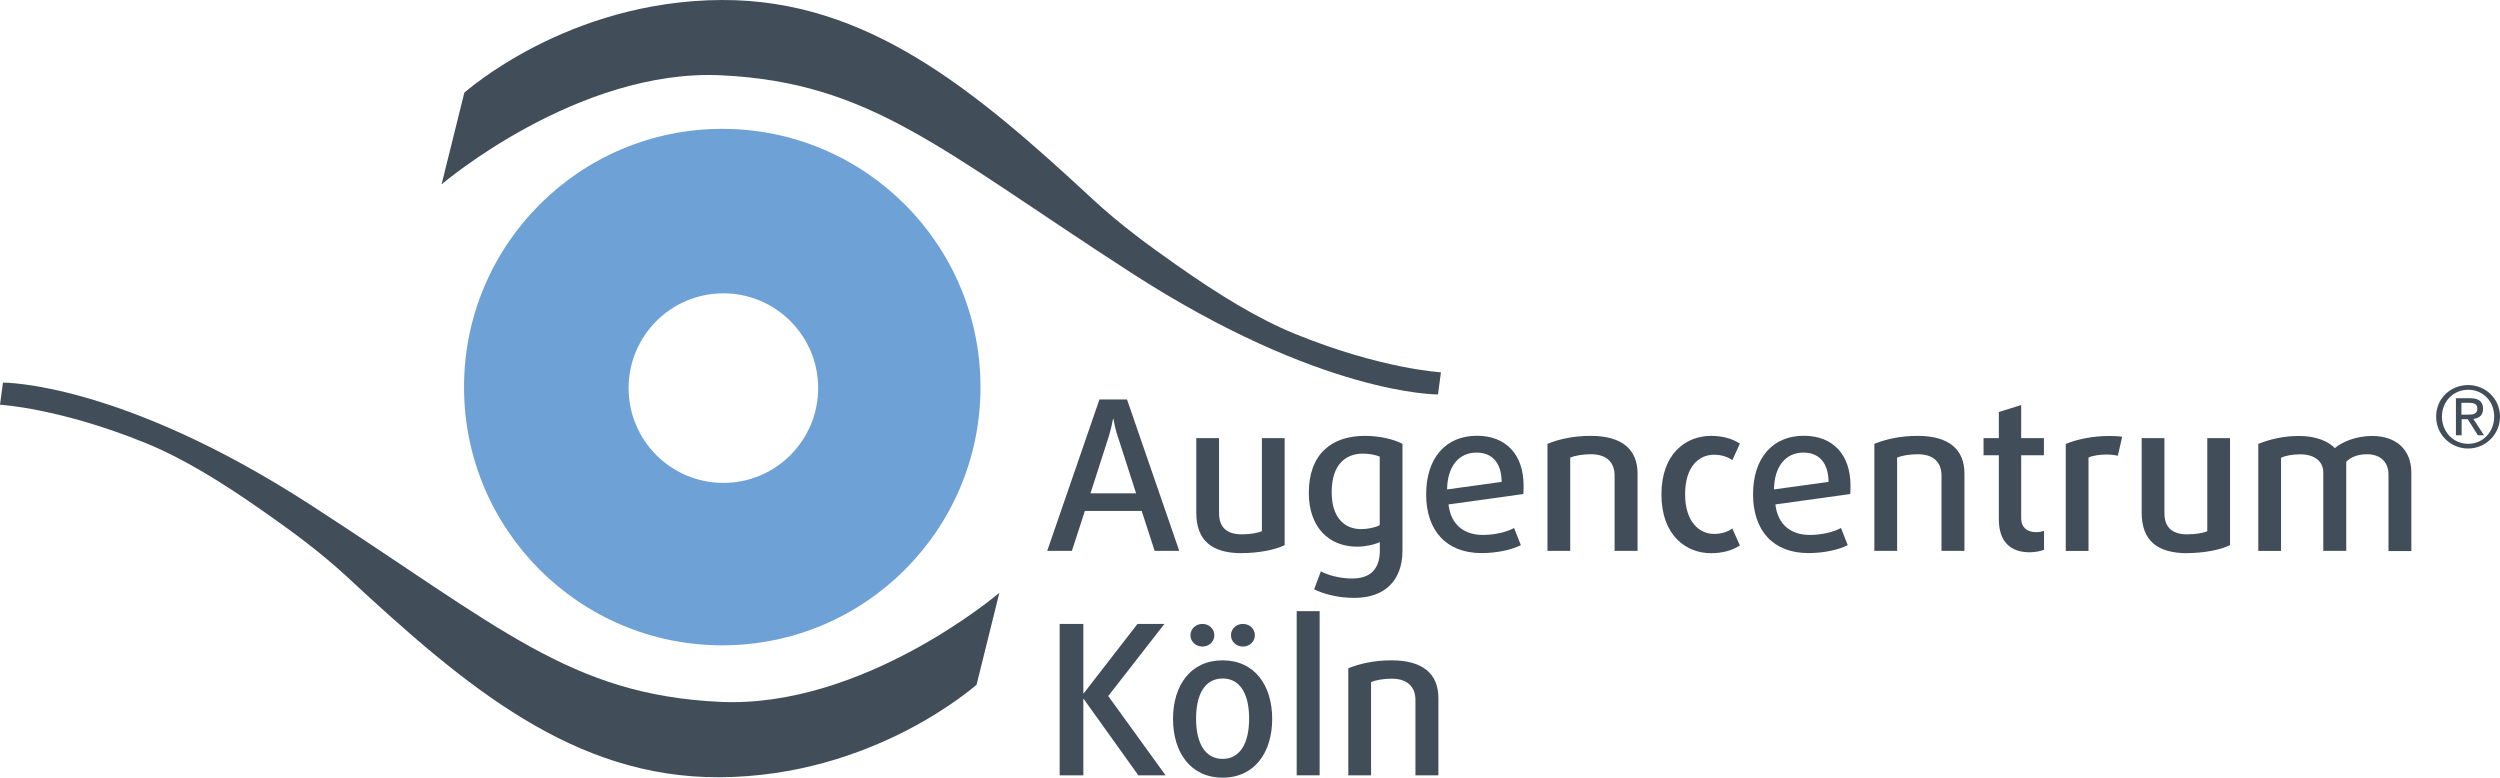
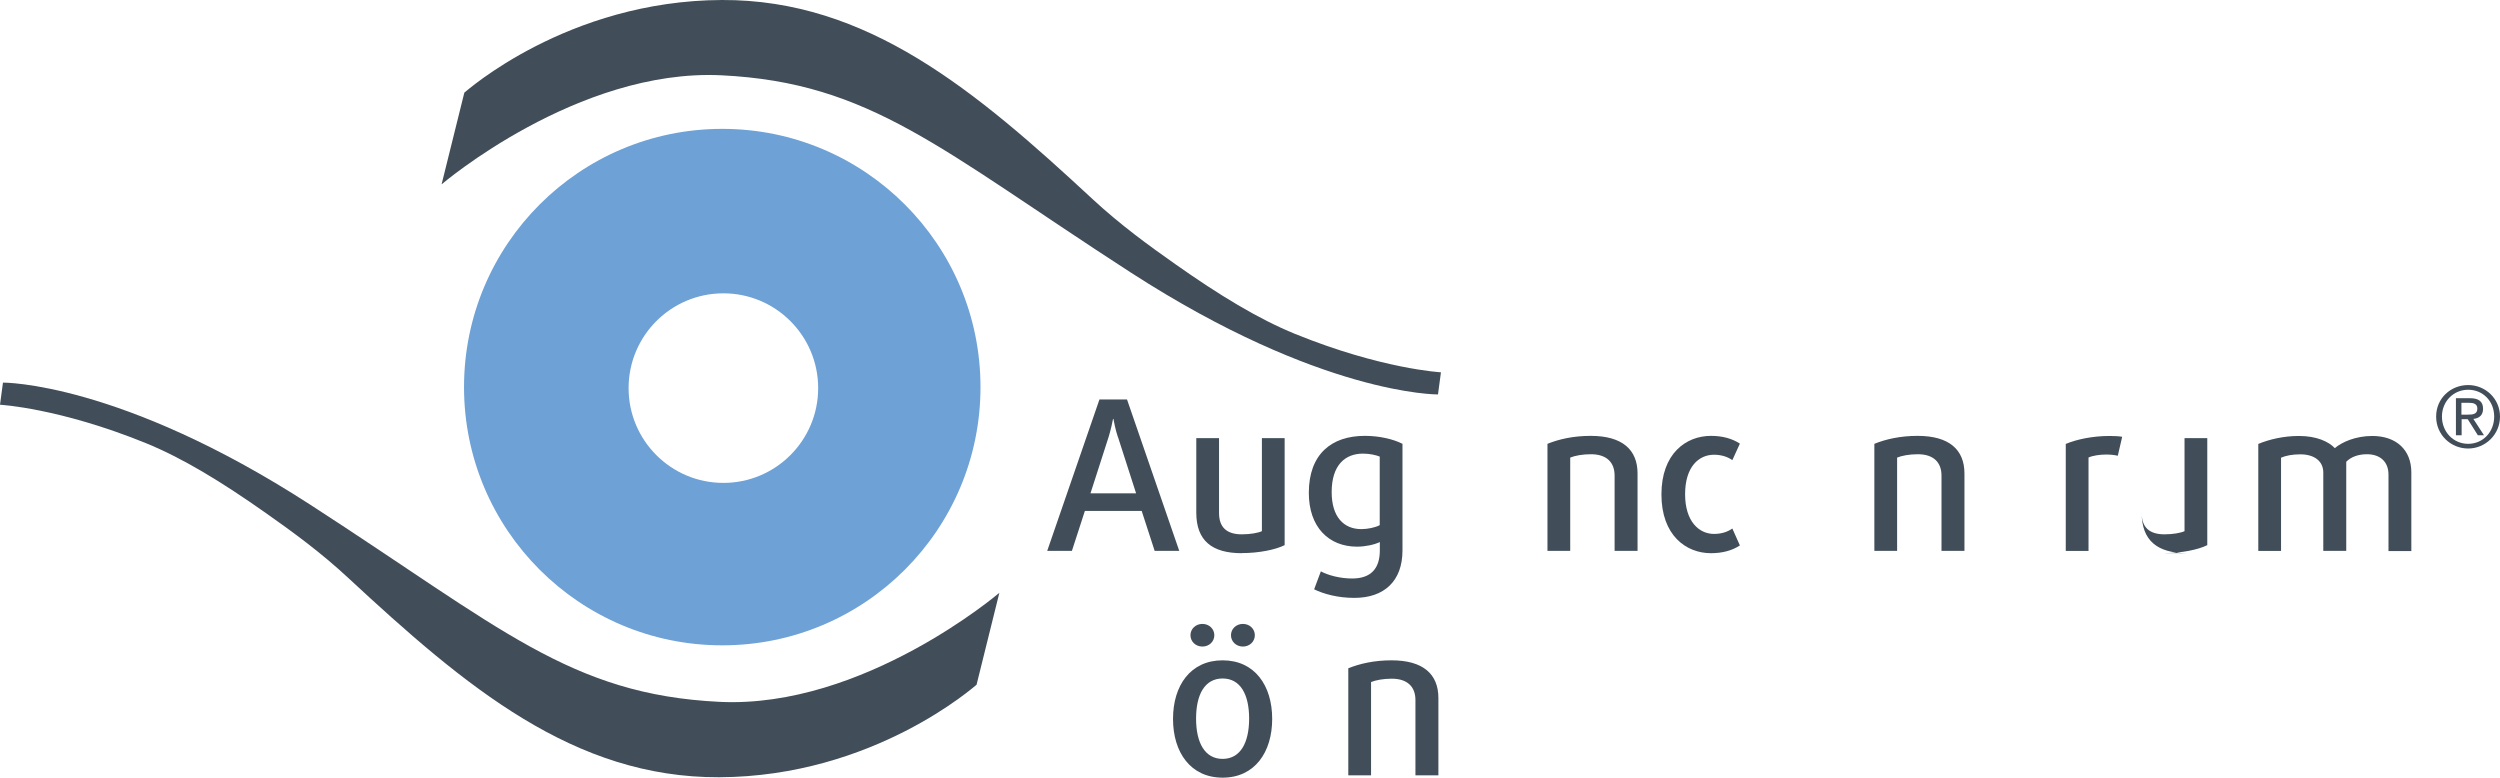
<svg xmlns="http://www.w3.org/2000/svg" id="Ebene_3" version="1.1" viewBox="0 0 245.03 76.22">
  <defs>
    <style>
      .st0 {
        fill: #6ea1d6;
      }

      .st1 {
        fill: #414e59;
      }
    </style>
  </defs>
  <path class="st1" d="M95.72,67.09l2.23-8.99s-13.31,11.37-27.42,10.69c-14.64-.71-21.46-7.26-40.13-19.33C11.73,37.39.29,37.5.29,37.5l-.29,2.17s5.8.31,14.29,3.76c3.61,1.47,7.45,3.81,11.76,6.85,2.59,1.82,5.38,3.85,8.09,6.37,11.54,10.71,22.11,19.58,36.34,19.53,15.18-.06,25.12-9,25.25-9.08Z" />
  <path class="st1" d="M45.51,9.08l-2.23,8.99s13.31-11.37,27.42-10.69c14.64.71,21.46,7.26,40.13,19.33,18.67,12.07,30.11,11.95,30.11,11.95l.29-2.17s-5.8-.31-14.29-3.76c-3.61-1.47-7.45-3.81-11.76-6.85-2.59-1.82-5.38-3.85-8.09-6.36C95.56,8.82,84.99-.05,70.76,0c-15.18.06-25.12,9-25.25,9.08Z" />
  <path class="st1" d="M241.91,37.74c1.7,0,3.12,1.34,3.12,3.09s-1.42,3.13-3.12,3.13-3.14-1.34-3.14-3.13,1.43-3.09,3.14-3.09ZM241.91,43.5c1.44,0,2.55-1.15,2.55-2.67s-1.11-2.63-2.55-2.63-2.57,1.14-2.57,2.63,1.11,2.67,2.57,2.67ZM240.69,39.03h1.41c.86,0,1.27.34,1.27,1.04,0,.65-.41.93-.95.99l1.04,1.6h-.6l-.99-1.57h-.6v1.57h-.56v-3.64ZM241.25,40.64h.6c.5,0,.96-.03.96-.6,0-.48-.42-.56-.8-.56h-.76v1.16Z" />
  <path class="st0" d="M70.79,12.63c-13.98,0-25.31,11.33-25.31,25.31s11.33,25.31,25.31,25.31,25.31-11.33,25.31-25.31-11.33-25.31-25.31-25.31ZM70.9,47.33c-5.13,0-9.29-4.16-9.29-9.29s4.16-9.29,9.29-9.29,9.29,4.16,9.29,9.29-4.16,9.29-9.29,9.29Z" />
  <g>
    <path class="st1" d="M113.17,53.99l-1.27-3.91h-5.57l-1.27,3.91h-2.42l5.12-14.84h2.7l5.12,14.84h-2.42ZM109.56,42.82c-.23-.7-.39-1.52-.43-1.76h-.04c-.04.25-.21,1.04-.43,1.76l-1.78,5.53h4.47l-1.78-5.53Z" />
    <path class="st1" d="M121.72,54.22c-2.91,0-4.47-1.21-4.47-3.98v-7.3h2.23v7.34c0,1.41.76,2.09,2.23,2.09.86,0,1.6-.14,1.97-.31v-9.12h2.23v10.49c-.9.45-2.52.78-4.2.78Z" />
    <path class="st1" d="M132.73,58.6c-1.62,0-3.01-.39-3.93-.84l.66-1.76c.72.39,1.89.7,3.07.7,1.82,0,2.71-.96,2.71-2.75v-.82c-.57.27-1.46.45-2.23.45-2.79,0-4.73-1.93-4.73-5.27,0-3.81,2.23-5.59,5.49-5.59,1.46,0,2.81.33,3.69.78v10.45c0,3.01-1.8,4.65-4.71,4.65ZM135.23,44.75c-.35-.14-.96-.29-1.64-.29-1.74,0-3.07,1.11-3.07,3.77,0,2.42,1.17,3.63,2.91,3.63.61,0,1.39-.16,1.8-.39v-6.72Z" />
-     <path class="st1" d="M149.31,48.42l-7.34,1.02c.23,1.99,1.52,2.99,3.38,2.99,1.11,0,2.3-.27,3.05-.68l.66,1.68c-.86.45-2.34.78-3.85.78-3.48,0-5.43-2.23-5.43-5.76s1.89-5.74,4.98-5.74c2.87,0,4.57,1.88,4.57,4.86,0,.27,0,.55-.02.84ZM144.72,44.36c-1.72,0-2.85,1.31-2.89,3.61l5.35-.74c-.02-1.93-.98-2.87-2.46-2.87Z" />
    <path class="st1" d="M158.25,53.99v-7.38c0-1.29-.78-2.09-2.32-2.09-.82,0-1.58.14-2.03.33v9.14h-2.23v-10.49c1.11-.45,2.52-.78,4.24-.78,3.09,0,4.59,1.35,4.59,3.69v7.58h-2.25Z" />
    <path class="st1" d="M167.7,54.22c-2.46,0-4.86-1.76-4.86-5.76s2.4-5.74,4.86-5.74c1.09,0,2.05.25,2.83.76l-.74,1.62c-.49-.35-1.11-.53-1.8-.53-1.48,0-2.83,1.17-2.83,3.87s1.39,3.89,2.83,3.89c.7,0,1.31-.18,1.8-.53l.74,1.66c-.78.51-1.74.76-2.83.76Z" />
-     <path class="st1" d="M181.35,48.42l-7.34,1.02c.23,1.99,1.52,2.99,3.38,2.99,1.11,0,2.3-.27,3.05-.68l.66,1.68c-.86.45-2.34.78-3.85.78-3.48,0-5.43-2.23-5.43-5.76s1.89-5.74,4.98-5.74c2.87,0,4.57,1.88,4.57,4.86,0,.27,0,.55-.02.84ZM176.76,44.36c-1.72,0-2.85,1.31-2.89,3.61l5.35-.74c-.02-1.93-.98-2.87-2.46-2.87Z" />
    <path class="st1" d="M190.29,53.99v-7.38c0-1.29-.78-2.09-2.32-2.09-.82,0-1.58.14-2.03.33v9.14h-2.23v-10.49c1.11-.45,2.52-.78,4.24-.78,3.09,0,4.59,1.35,4.59,3.69v7.58h-2.25Z" />
-     <path class="st1" d="M198.94,54.13c-1.95,0-3.03-1.09-3.03-3.24v-6.27h-1.5v-1.68h1.5v-2.56l2.19-.68v3.24h2.23v1.68h-2.23v6.15c0,1,.66,1.39,1.48,1.39.27,0,.57-.06.76-.14v1.86c-.27.12-.82.25-1.39.25Z" />
    <path class="st1" d="M207.57,44.67c-.33-.08-.72-.12-1.13-.12-.63,0-1.31.1-1.74.29v9.16h-2.23v-10.49c1.07-.45,2.64-.78,4.28-.78.49,0,.92.02,1.25.08l-.43,1.86Z" />
-     <path class="st1" d="M214.38,54.22c-2.91,0-4.47-1.21-4.47-3.98v-7.3h2.23v7.34c0,1.41.76,2.09,2.23,2.09.86,0,1.6-.14,1.97-.31v-9.12h2.23v10.49c-.9.45-2.52.78-4.2.78Z" />
+     <path class="st1" d="M214.38,54.22c-2.91,0-4.47-1.21-4.47-3.98v-7.3v7.34c0,1.41.76,2.09,2.23,2.09.86,0,1.6-.14,1.97-.31v-9.12h2.23v10.49c-.9.45-2.52.78-4.2.78Z" />
    <path class="st1" d="M234.1,53.99v-7.48c0-1.27-.84-1.99-2.11-1.99-.86,0-1.58.27-2.03.74v8.73h-2.25v-7.68c0-1.11-.88-1.78-2.25-1.78-.76,0-1.41.12-1.89.33v9.14h-2.23v-10.49c1.09-.45,2.48-.78,3.98-.78,1.74,0,2.91.55,3.52,1.19.7-.59,2.03-1.19,3.67-1.19,2.36,0,3.83,1.37,3.83,3.57v7.71h-2.23Z" />
-     <path class="st1" d="M111.57,75.99l-5.35-7.48h-.04v7.48h-2.32v-14.84h2.32v6.8h.04l5.27-6.8h2.64l-5.51,7.07,5.62,7.77h-2.66Z" />
    <path class="st1" d="M119.83,76.22c-3.14,0-4.86-2.48-4.86-5.76s1.72-5.74,4.86-5.74,4.86,2.46,4.86,5.74-1.72,5.76-4.86,5.76ZM117.85,63.37c-.66,0-1.17-.49-1.17-1.11s.51-1.11,1.17-1.11,1.17.49,1.17,1.11-.51,1.11-1.17,1.11ZM119.83,66.5c-1.74,0-2.6,1.56-2.6,3.93s.86,3.95,2.6,3.95,2.6-1.58,2.6-3.95-.86-3.93-2.6-3.93ZM121.82,63.37c-.66,0-1.17-.49-1.17-1.11s.51-1.11,1.17-1.11,1.17.49,1.17,1.11-.51,1.11-1.17,1.11Z" />
-     <path class="st1" d="M127.09,75.99v-16.09h2.25v16.09h-2.25Z" />
    <path class="st1" d="M138.73,75.99v-7.38c0-1.29-.78-2.09-2.32-2.09-.82,0-1.58.14-2.03.33v9.14h-2.23v-10.49c1.11-.45,2.52-.78,4.24-.78,3.09,0,4.59,1.35,4.59,3.69v7.58h-2.25Z" />
  </g>
</svg>